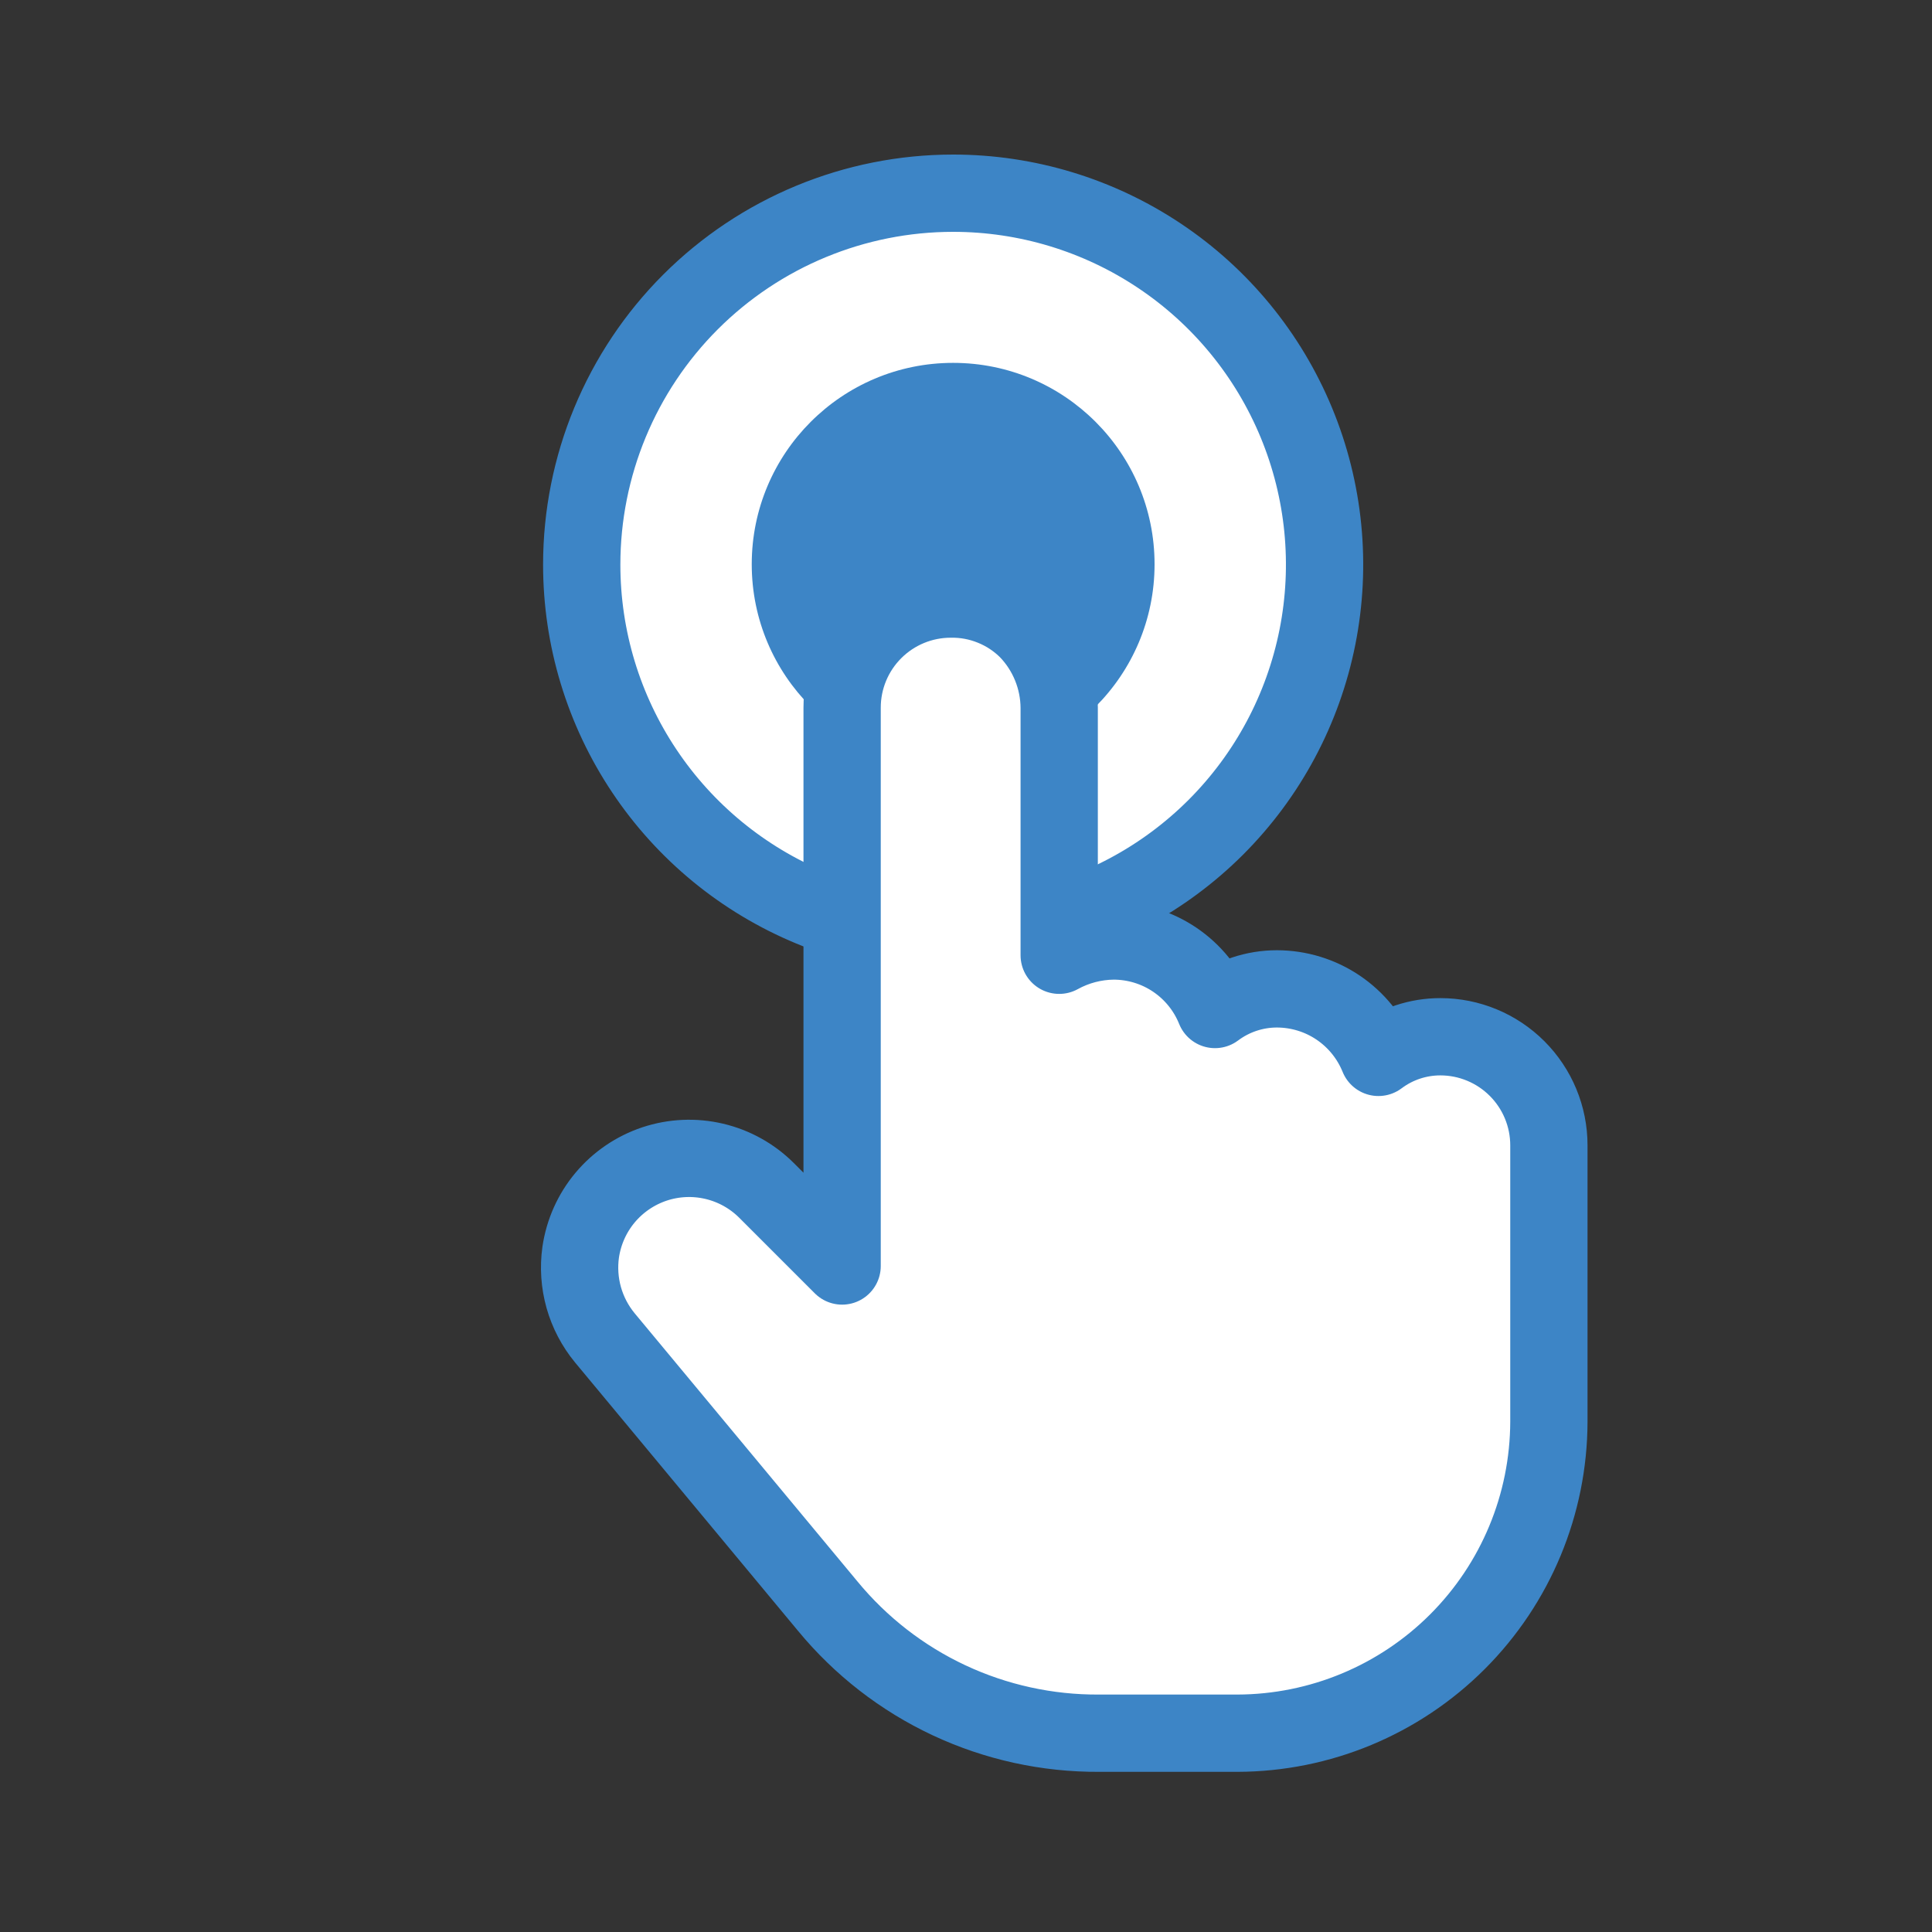
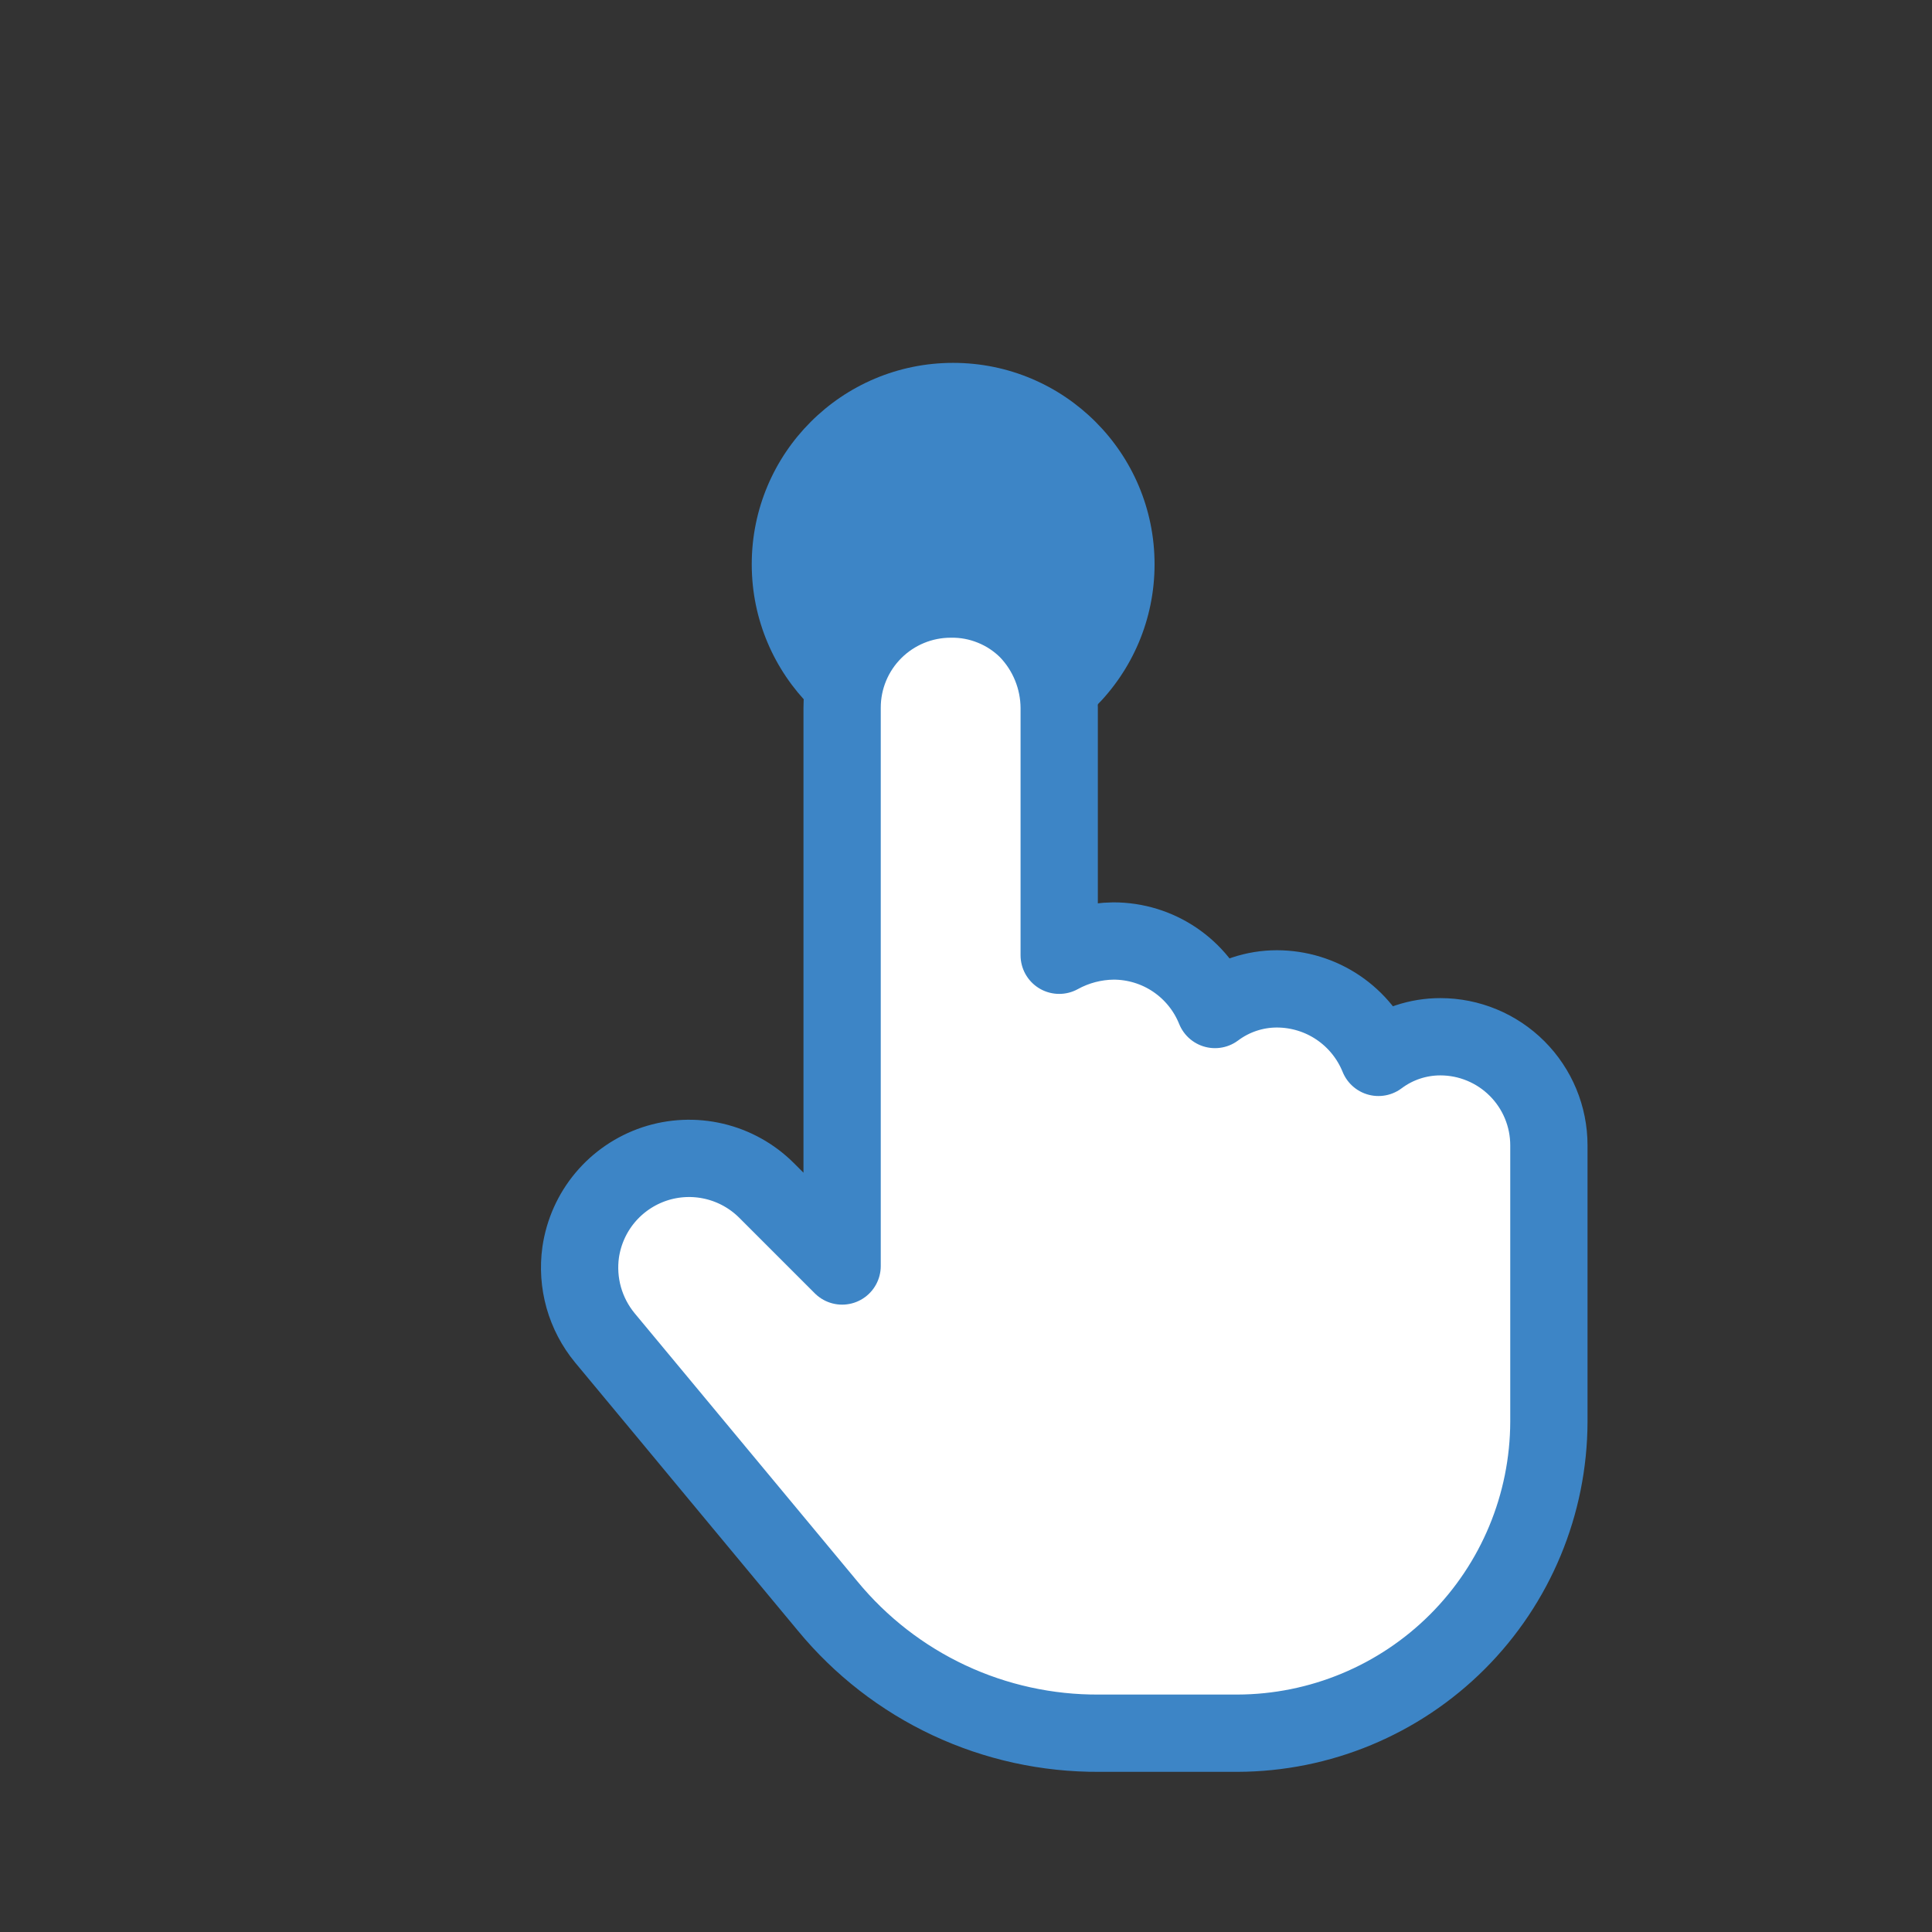
<svg xmlns="http://www.w3.org/2000/svg" width="50" height="50" viewBox="0 0 50 50" fill="none">
  <rect x="0" y="0" width="50" height="50" fill="#333333" stroke="none" />
-   <path d="M24.667 5C26.569 5 28.427 5.564 30.008 6.62C31.589 7.676 32.821 9.178 33.548 10.934C34.276 12.691 34.466 14.623 34.095 16.488C33.724 18.353 32.809 20.066 31.465 21.41C30.12 22.754 28.407 23.67 26.543 24.041C24.678 24.412 22.745 24.221 20.989 23.494C19.232 22.766 17.731 21.534 16.675 19.953C15.618 18.372 15.055 16.514 15.055 14.613C15.055 12.063 16.067 9.618 17.87 7.815C19.673 6.013 22.118 5 24.667 5" fill="white" />
-   <path d="M24.667 5C26.569 5 28.427 5.564 30.008 6.62C31.589 7.676 32.821 9.178 33.548 10.934C34.276 12.691 34.466 14.623 34.095 16.488C33.724 18.353 32.809 20.066 31.465 21.41C30.12 22.754 28.407 23.67 26.543 24.041C24.678 24.412 22.745 24.221 20.989 23.494C19.232 22.766 17.731 21.534 16.675 19.953C15.618 18.372 15.055 16.514 15.055 14.613C15.055 12.063 16.067 9.618 17.87 7.815C19.673 6.013 22.118 5 24.667 5" stroke="#3D85C6" stroke-width="2" stroke-linecap="round" stroke-linejoin="round" />
  <path d="M24.667 19.815C27.546 19.815 29.88 17.481 29.88 14.603C29.88 11.724 27.546 9.391 24.667 9.391C21.789 9.391 19.455 11.724 19.455 14.603C19.455 17.481 21.789 19.815 24.667 19.815Z" fill="#3D85C6" />
  <path d="M40.085 29.64C40.085 28.895 39.789 28.181 39.262 27.654C38.735 27.127 38.021 26.831 37.276 26.831C36.698 26.831 36.136 27.018 35.674 27.365C35.462 26.842 35.099 26.393 34.631 26.077C34.163 25.761 33.611 25.593 33.046 25.592C32.469 25.592 31.906 25.78 31.444 26.126C31.233 25.602 30.87 25.153 30.402 24.837C29.934 24.521 29.382 24.353 28.817 24.353C28.325 24.358 27.843 24.485 27.412 24.722V18.313C27.406 17.568 27.116 16.854 26.601 16.316C26.339 16.053 26.028 15.846 25.684 15.707C25.341 15.567 24.974 15.498 24.603 15.504C23.858 15.504 23.144 15.8 22.617 16.327C22.09 16.854 21.794 17.568 21.794 18.313V32.764L19.834 30.804C19.462 30.434 18.994 30.174 18.482 30.054C17.971 29.934 17.436 29.958 16.937 30.124C16.439 30.291 15.996 30.592 15.659 30.995C15.322 31.398 15.104 31.887 15.028 32.407C14.973 32.799 15 33.199 15.107 33.58C15.215 33.962 15.401 34.317 15.653 34.623L21.42 41.565C22.273 42.601 23.346 43.434 24.56 44.003C25.775 44.572 27.102 44.863 28.443 44.855H32.026C34.162 44.849 36.208 43.998 37.718 42.488C39.228 40.978 40.079 38.932 40.085 36.796V29.64Z" fill="white" stroke="#3D85C6" stroke-width="2" stroke-linecap="round" stroke-linejoin="round" />
</svg>